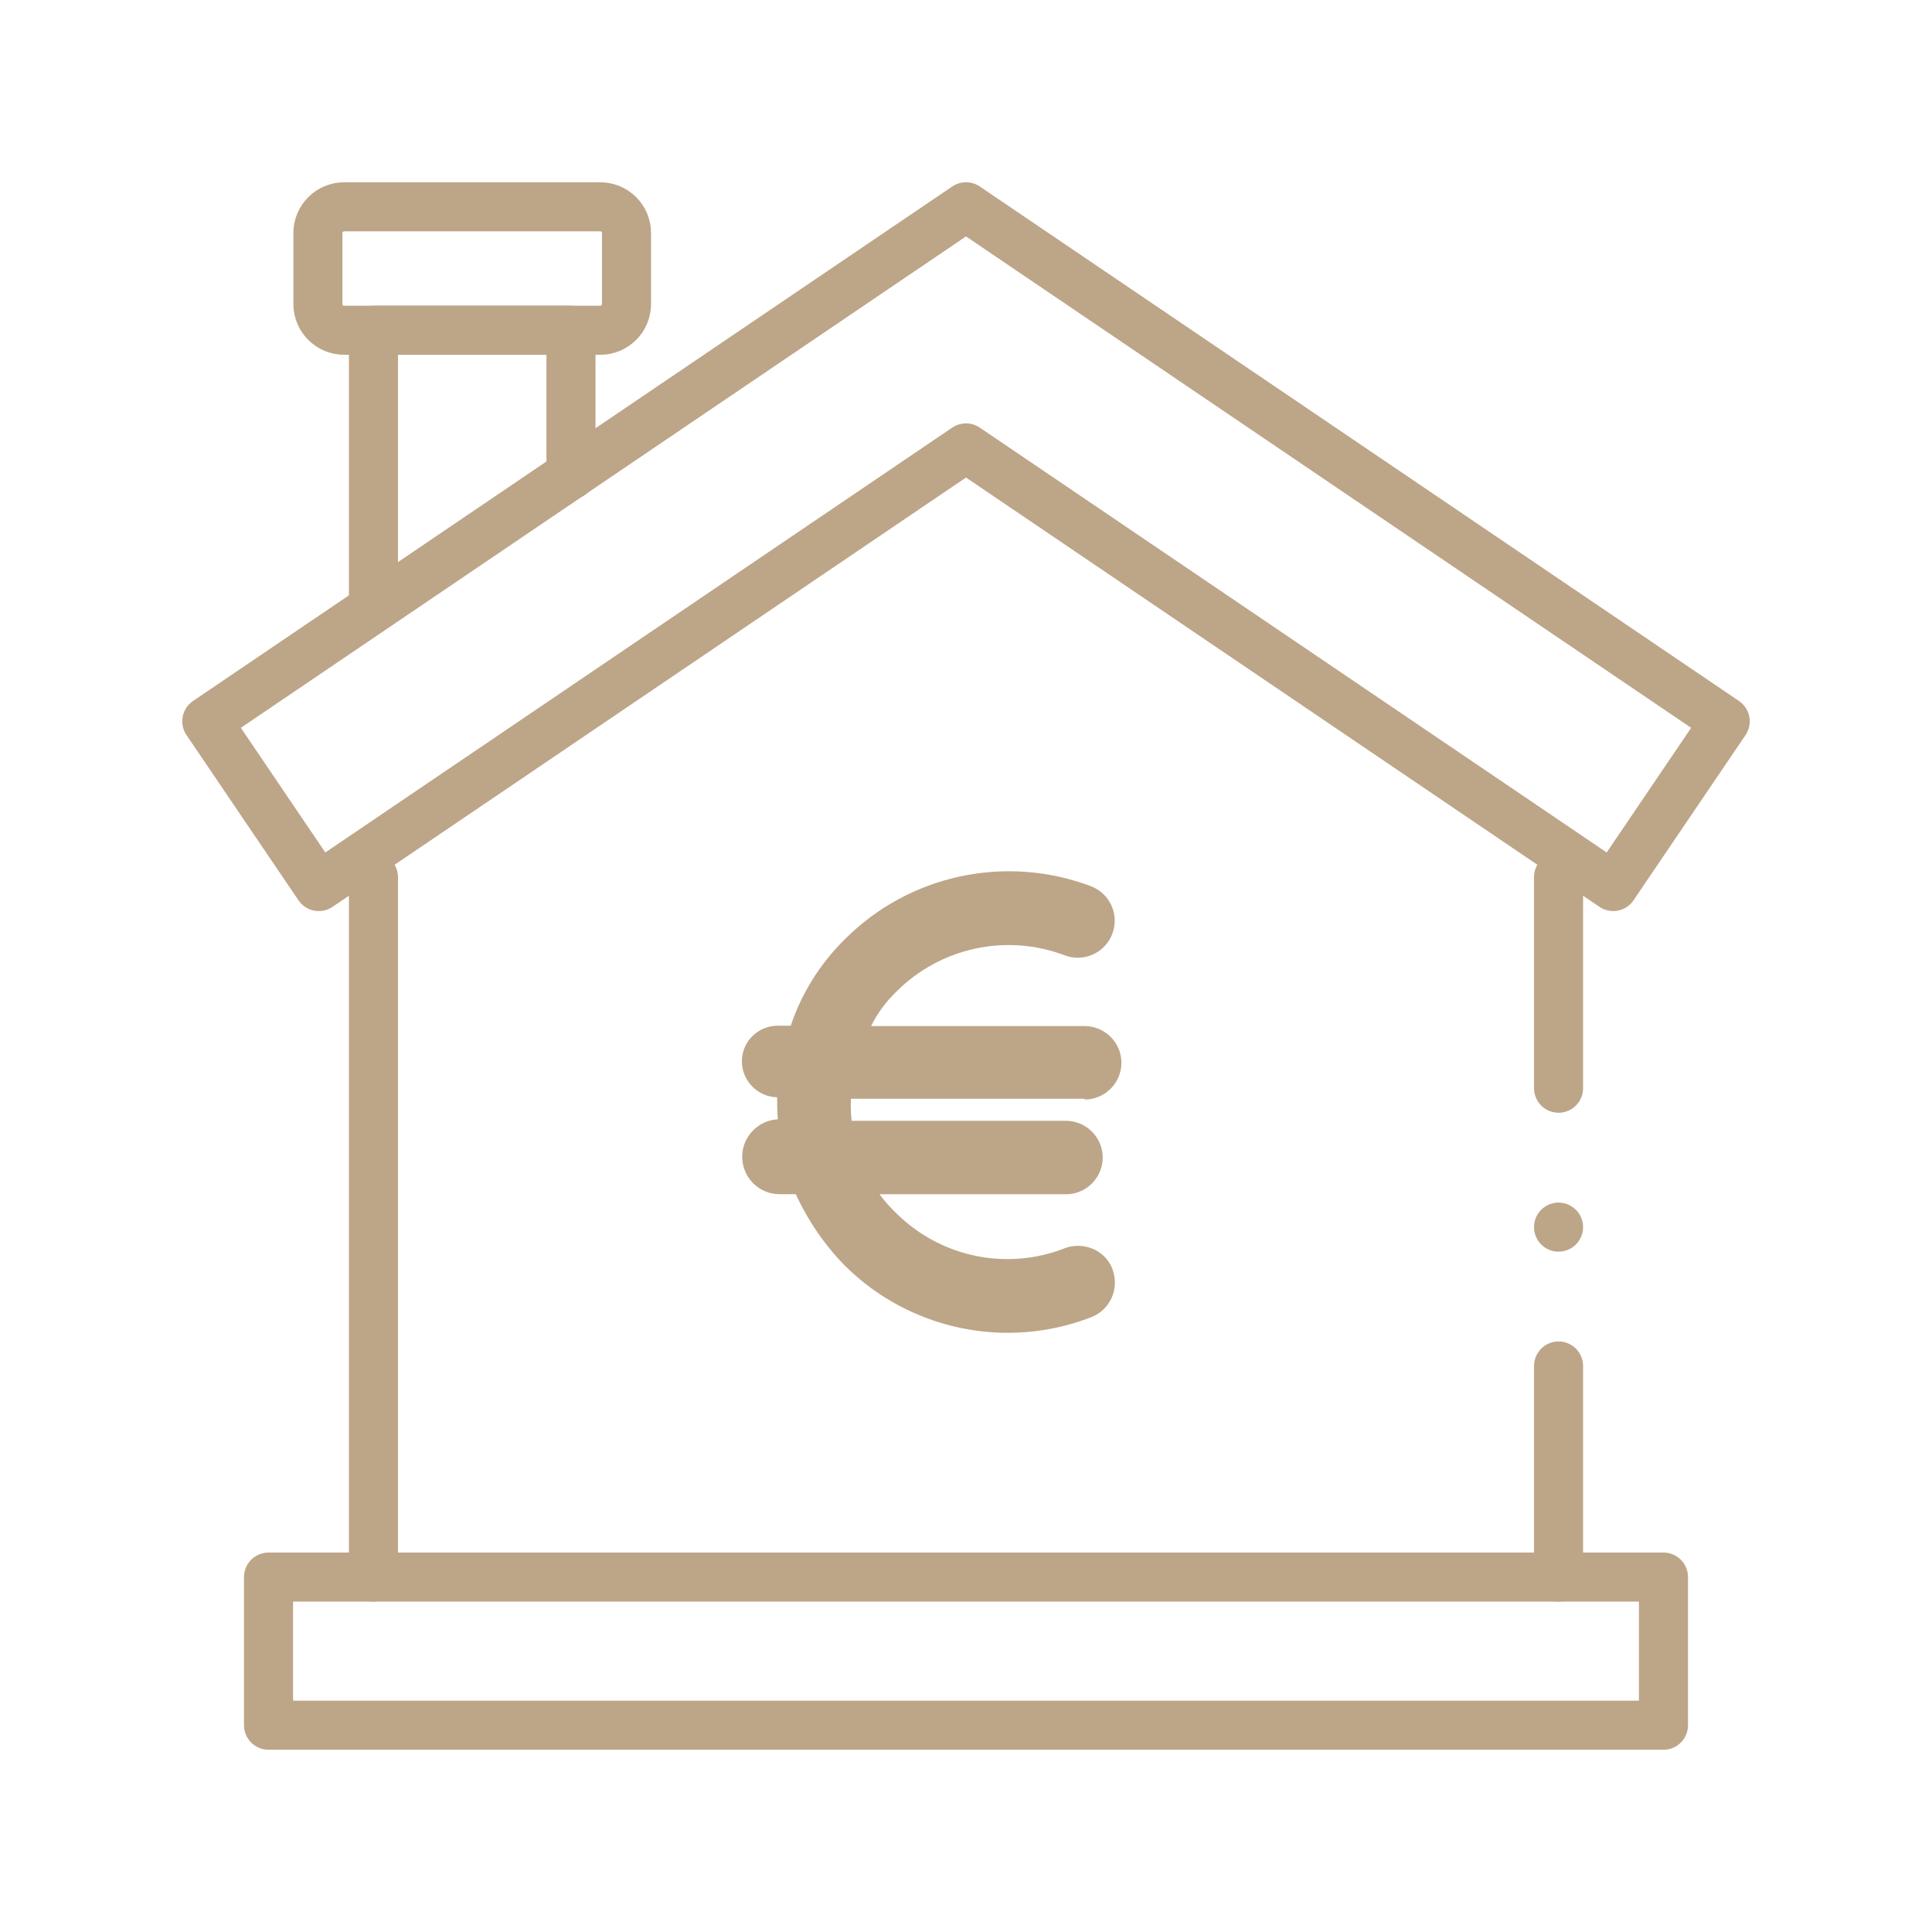
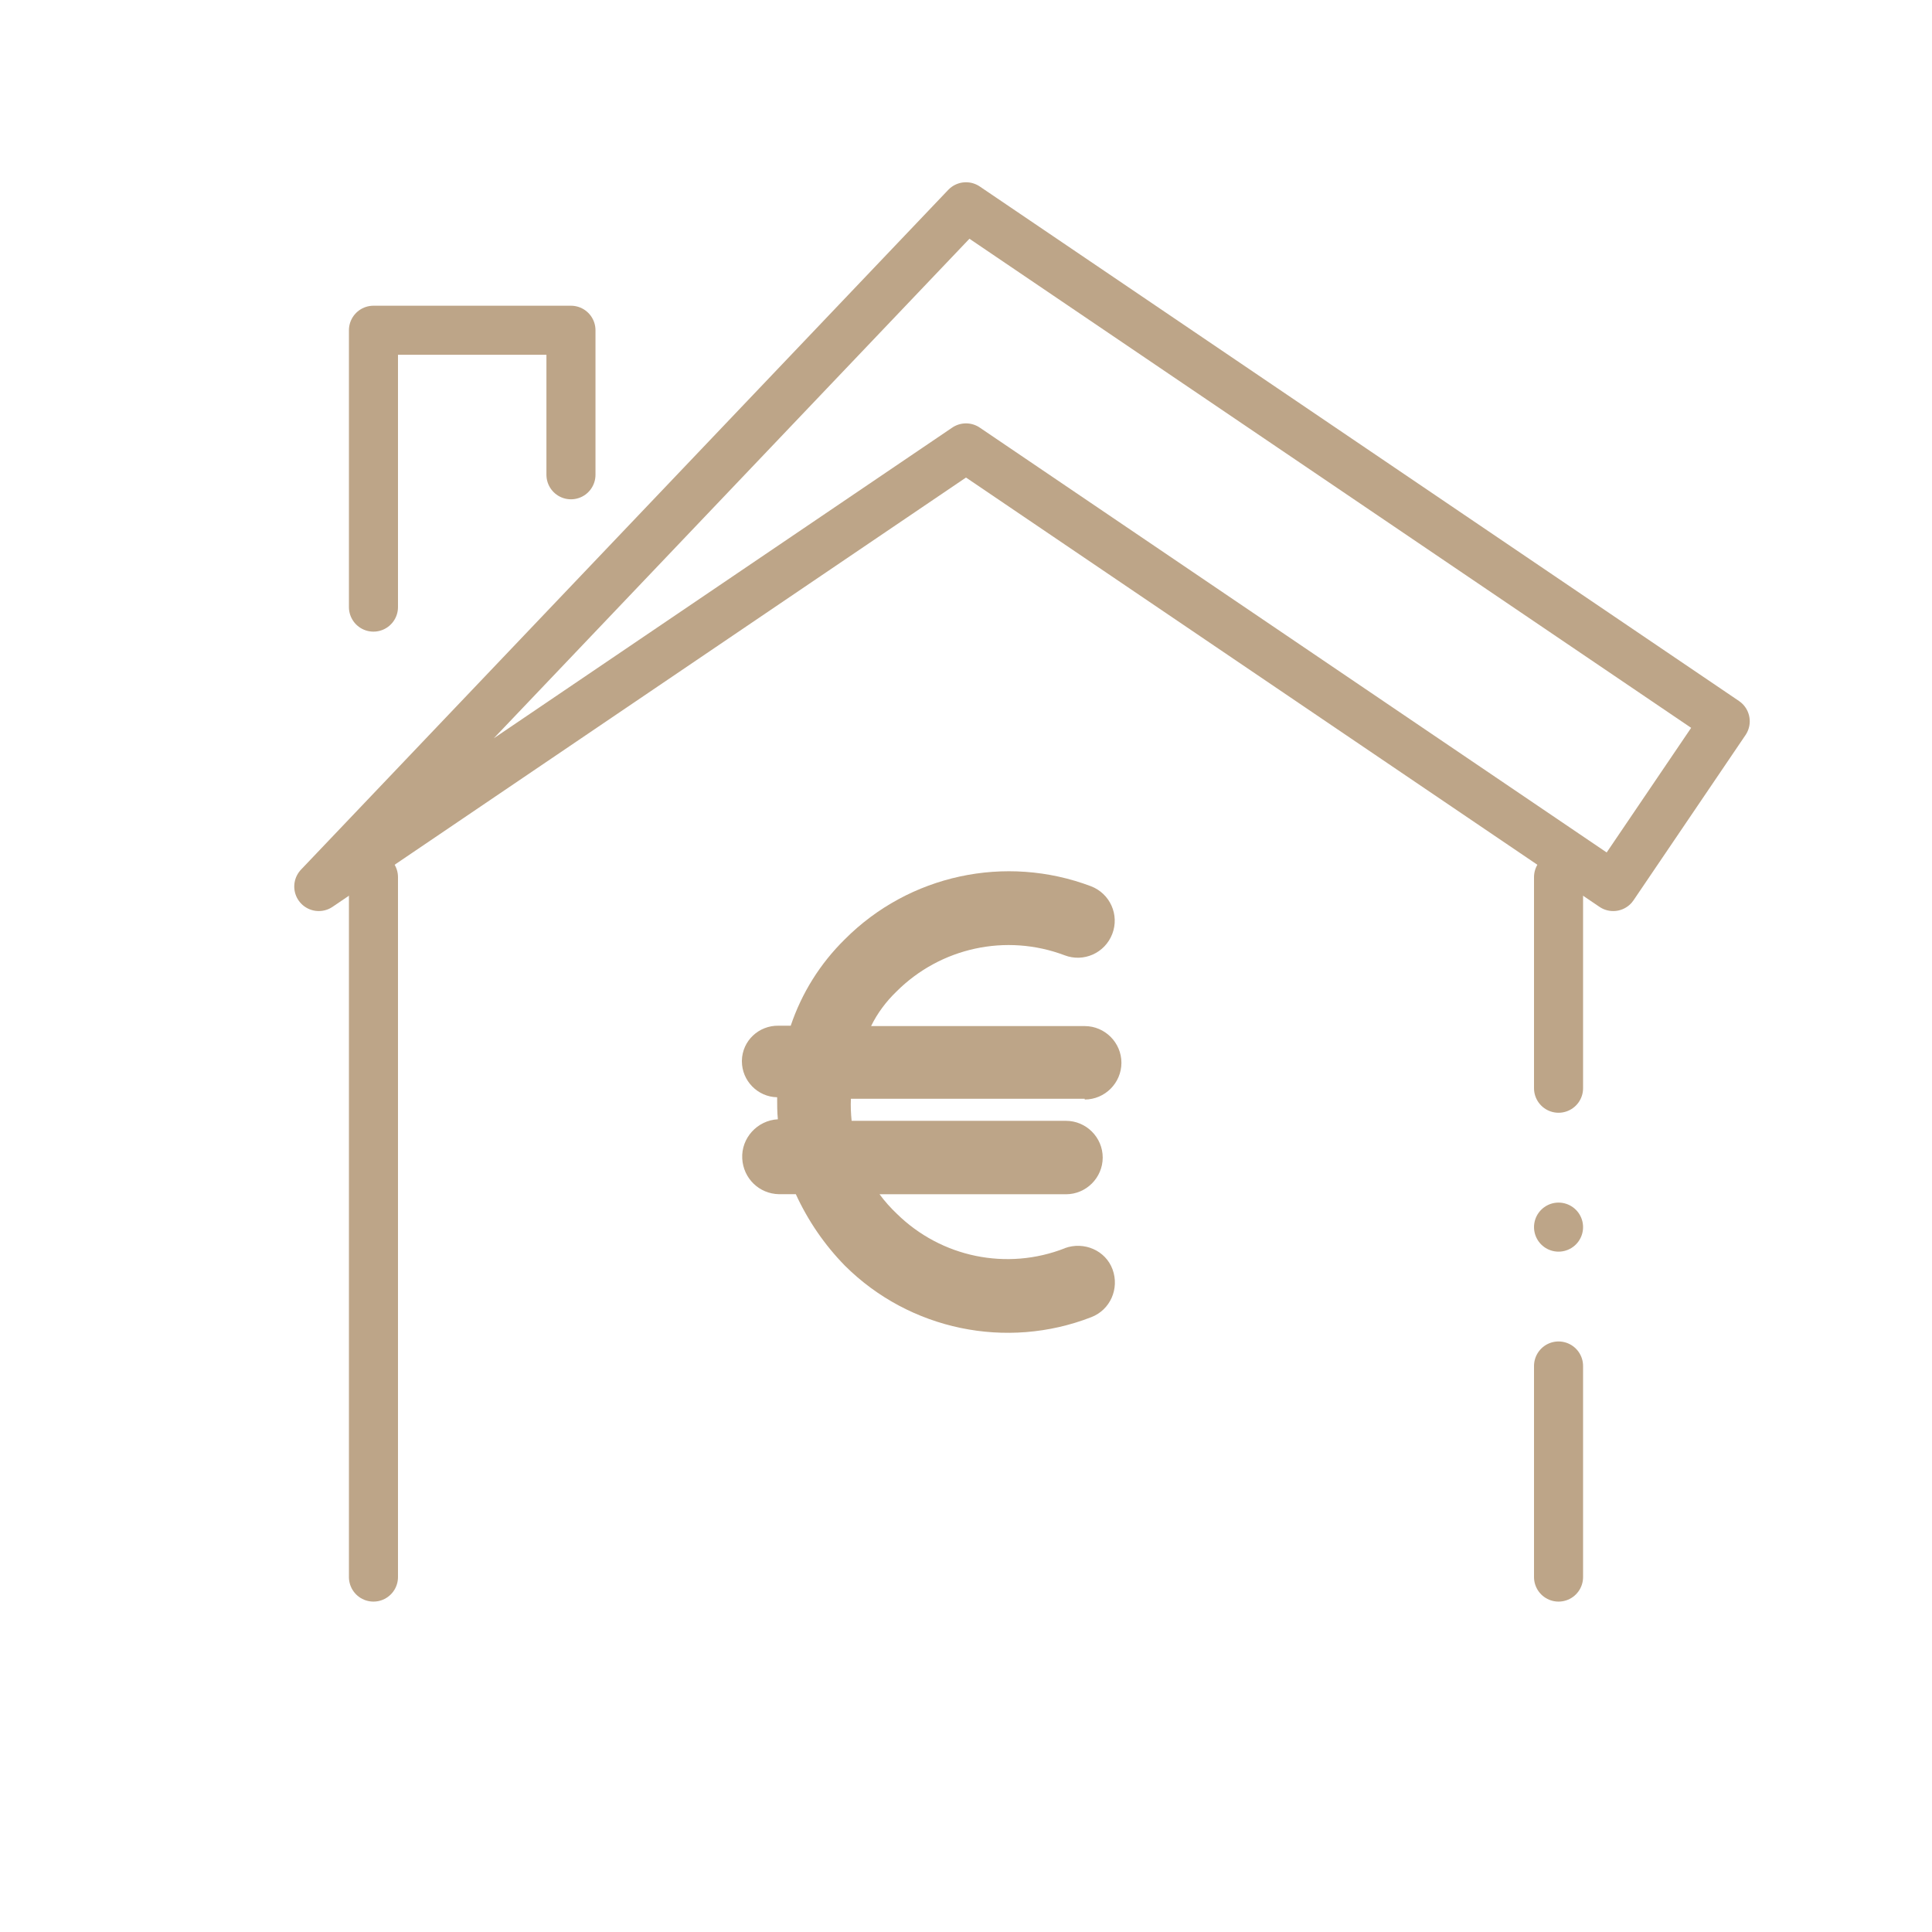
<svg xmlns="http://www.w3.org/2000/svg" id="Layer_1" data-name="Layer 1" viewBox="0 0 512 512">
  <defs>
    <style>      .cls-1 {        fill: #bda588;      }      .cls-2 {        stroke: #bda588;        stroke-linecap: round;        stroke-linejoin: round;        stroke-width: 13px;      }      .cls-2, .cls-3 {        fill: none;      }      .cls-4 {        clip-path: url(#clippath);      }    </style>
    <clipPath id="clippath">
      <rect class="cls-3" x="46.62" y="46.62" width="418.76" height="418.76" />
    </clipPath>
  </defs>
  <g>
    <g id="g437">
      <g class="cls-4">
        <g id="g439">
-           <path id="path445" class="cls-2" d="M440.84,457.2H71.16v-39.26H440.84v39.26Z" />
-         </g>
+           </g>
      </g>
    </g>
    <g id="g447">
      <path id="path449" class="cls-2" d="M98.97,160.89V87.52h52.34v38.3" />
    </g>
-     <rect class="cls-3" x="46.62" y="46.62" width="418.76" height="418.76" />
    <g id="g459">
-       <path id="path461" class="cls-2" d="M159.08,87.52H91.2c-3.84,0-6.95-3.11-6.95-6.95v-18.81c0-3.84,3.11-6.95,6.95-6.95h67.88c3.84,0,6.95,3.11,6.95,6.95v18.81c0,3.84-3.11,6.95-6.95,6.95Z" />
-     </g>
+       </g>
    <g id="g463">
-       <path id="path465" class="cls-2" d="M427.52,234.94l-171.52-116.24L84.48,234.94l-29.68-43.79L256,54.8l201.2,136.35-29.68,43.79Z" />
+       <path id="path465" class="cls-2" d="M427.52,234.94l-171.52-116.24L84.48,234.94L256,54.8l201.2,136.35-29.68,43.79Z" />
    </g>
    <g id="g467">
      <path id="path469" class="cls-2" d="M98.97,232.45v185.49" />
    </g>
    <g id="g471">
      <path id="path473" class="cls-2" d="M413.03,362v55.94" />
    </g>
    <g id="g475">
      <path id="path477" class="cls-2" d="M413.03,232.45v55.94" />
    </g>
    <g id="g493">
      <path id="path495" class="cls-2" d="M413.03,325.2h0" />
    </g>
  </g>
  <path class="cls-1" d="M282.21,330.79c-15.37,6.03-32.78,2.43-44.55-9.14-1.65-1.56-3.21-3.31-4.57-5.16h49.41c5.35,0,9.73-4.38,9.73-9.73s-4.38-9.73-9.73-9.73h-56.81c-.19-1.95-.29-3.89-.19-5.84h61.96v.19c5.35,0,9.73-4.38,9.73-9.73s-4.38-9.73-9.73-9.73h-56.61c1.65-3.4,3.99-6.52,6.71-9.14,11.67-11.67,29.08-15.47,44.55-9.63,5.06,1.95,10.7-.58,12.65-5.64s-.58-10.7-5.64-12.65c-22.66-8.56-48.25-3.02-65.27,14.1-6.52,6.42-11.38,14.2-14.3,22.86h-3.21c-5.25-.1-9.63,3.99-9.73,9.24v.19c0,5.16,4.18,9.44,9.34,9.53,0,1.95,0,3.89,.19,5.84-5.45,.29-9.73,4.96-9.44,10.41,.29,5.25,4.47,9.34,9.73,9.44h4.47c3.21,7,7.59,13.42,13.03,18.97,17.12,17.02,42.8,22.37,65.27,13.62,5.06-1.95,7.49-7.59,5.64-12.65s-7.59-7.49-12.65-5.64Z" />
</svg>